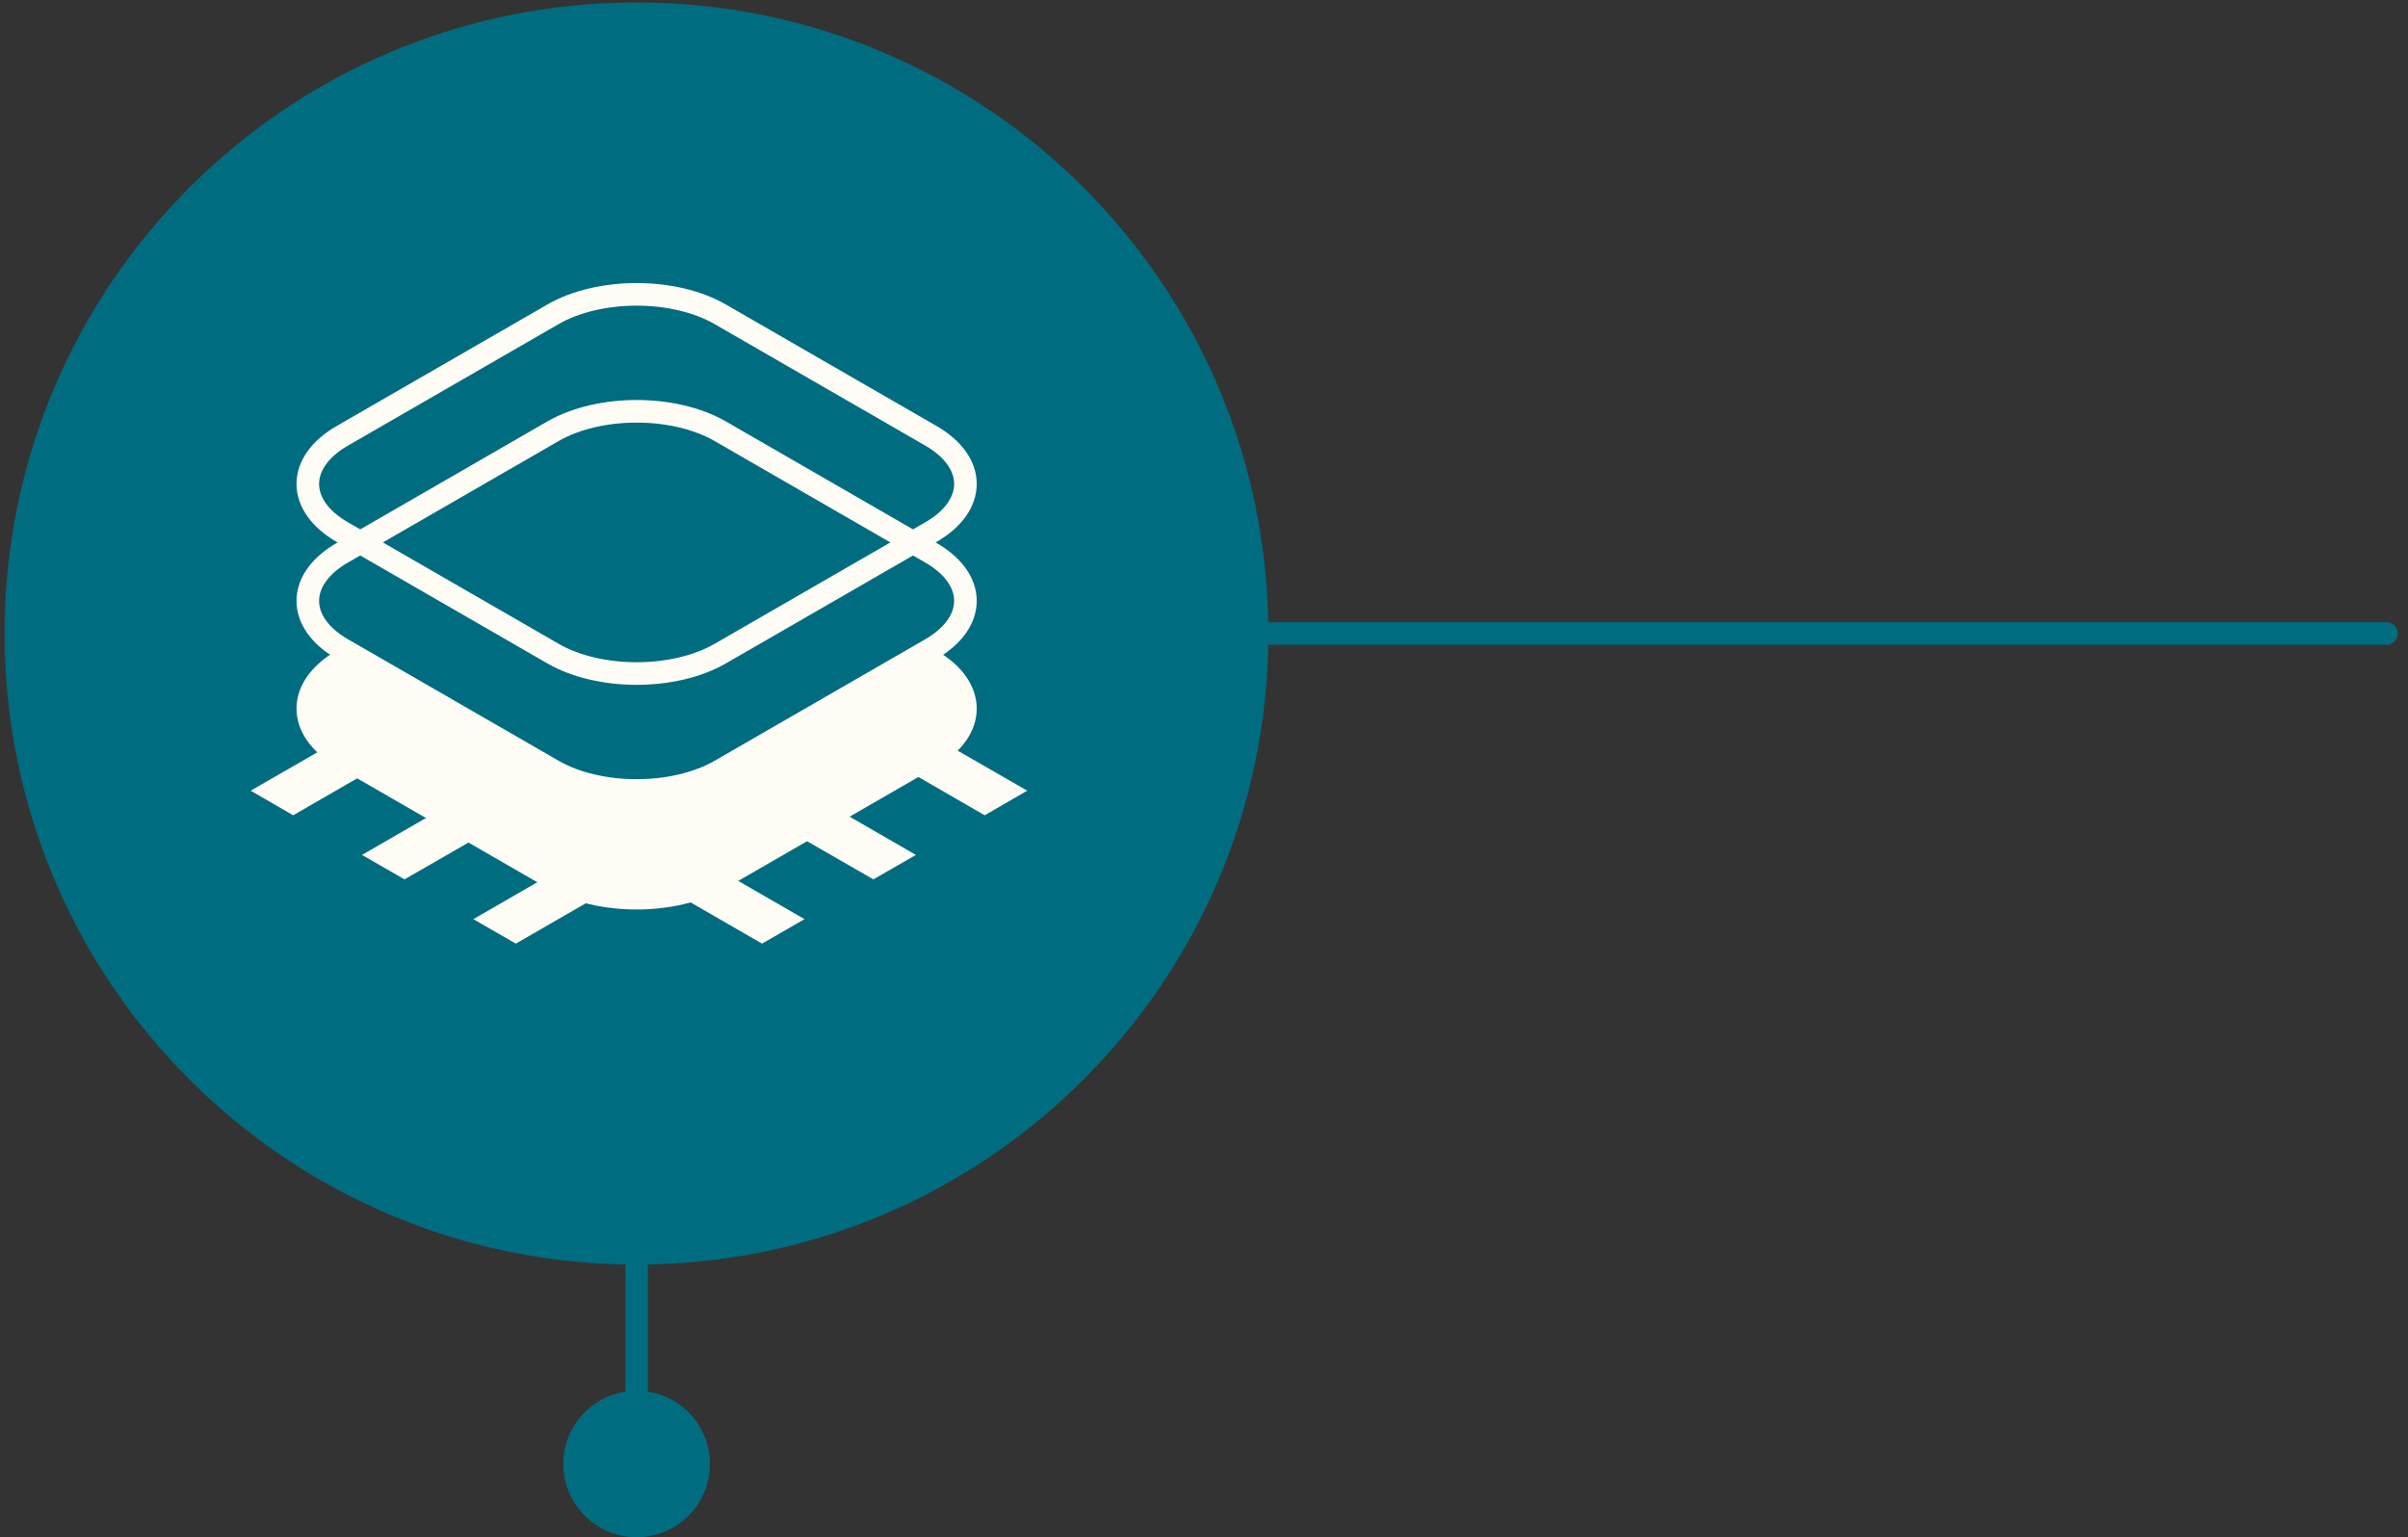
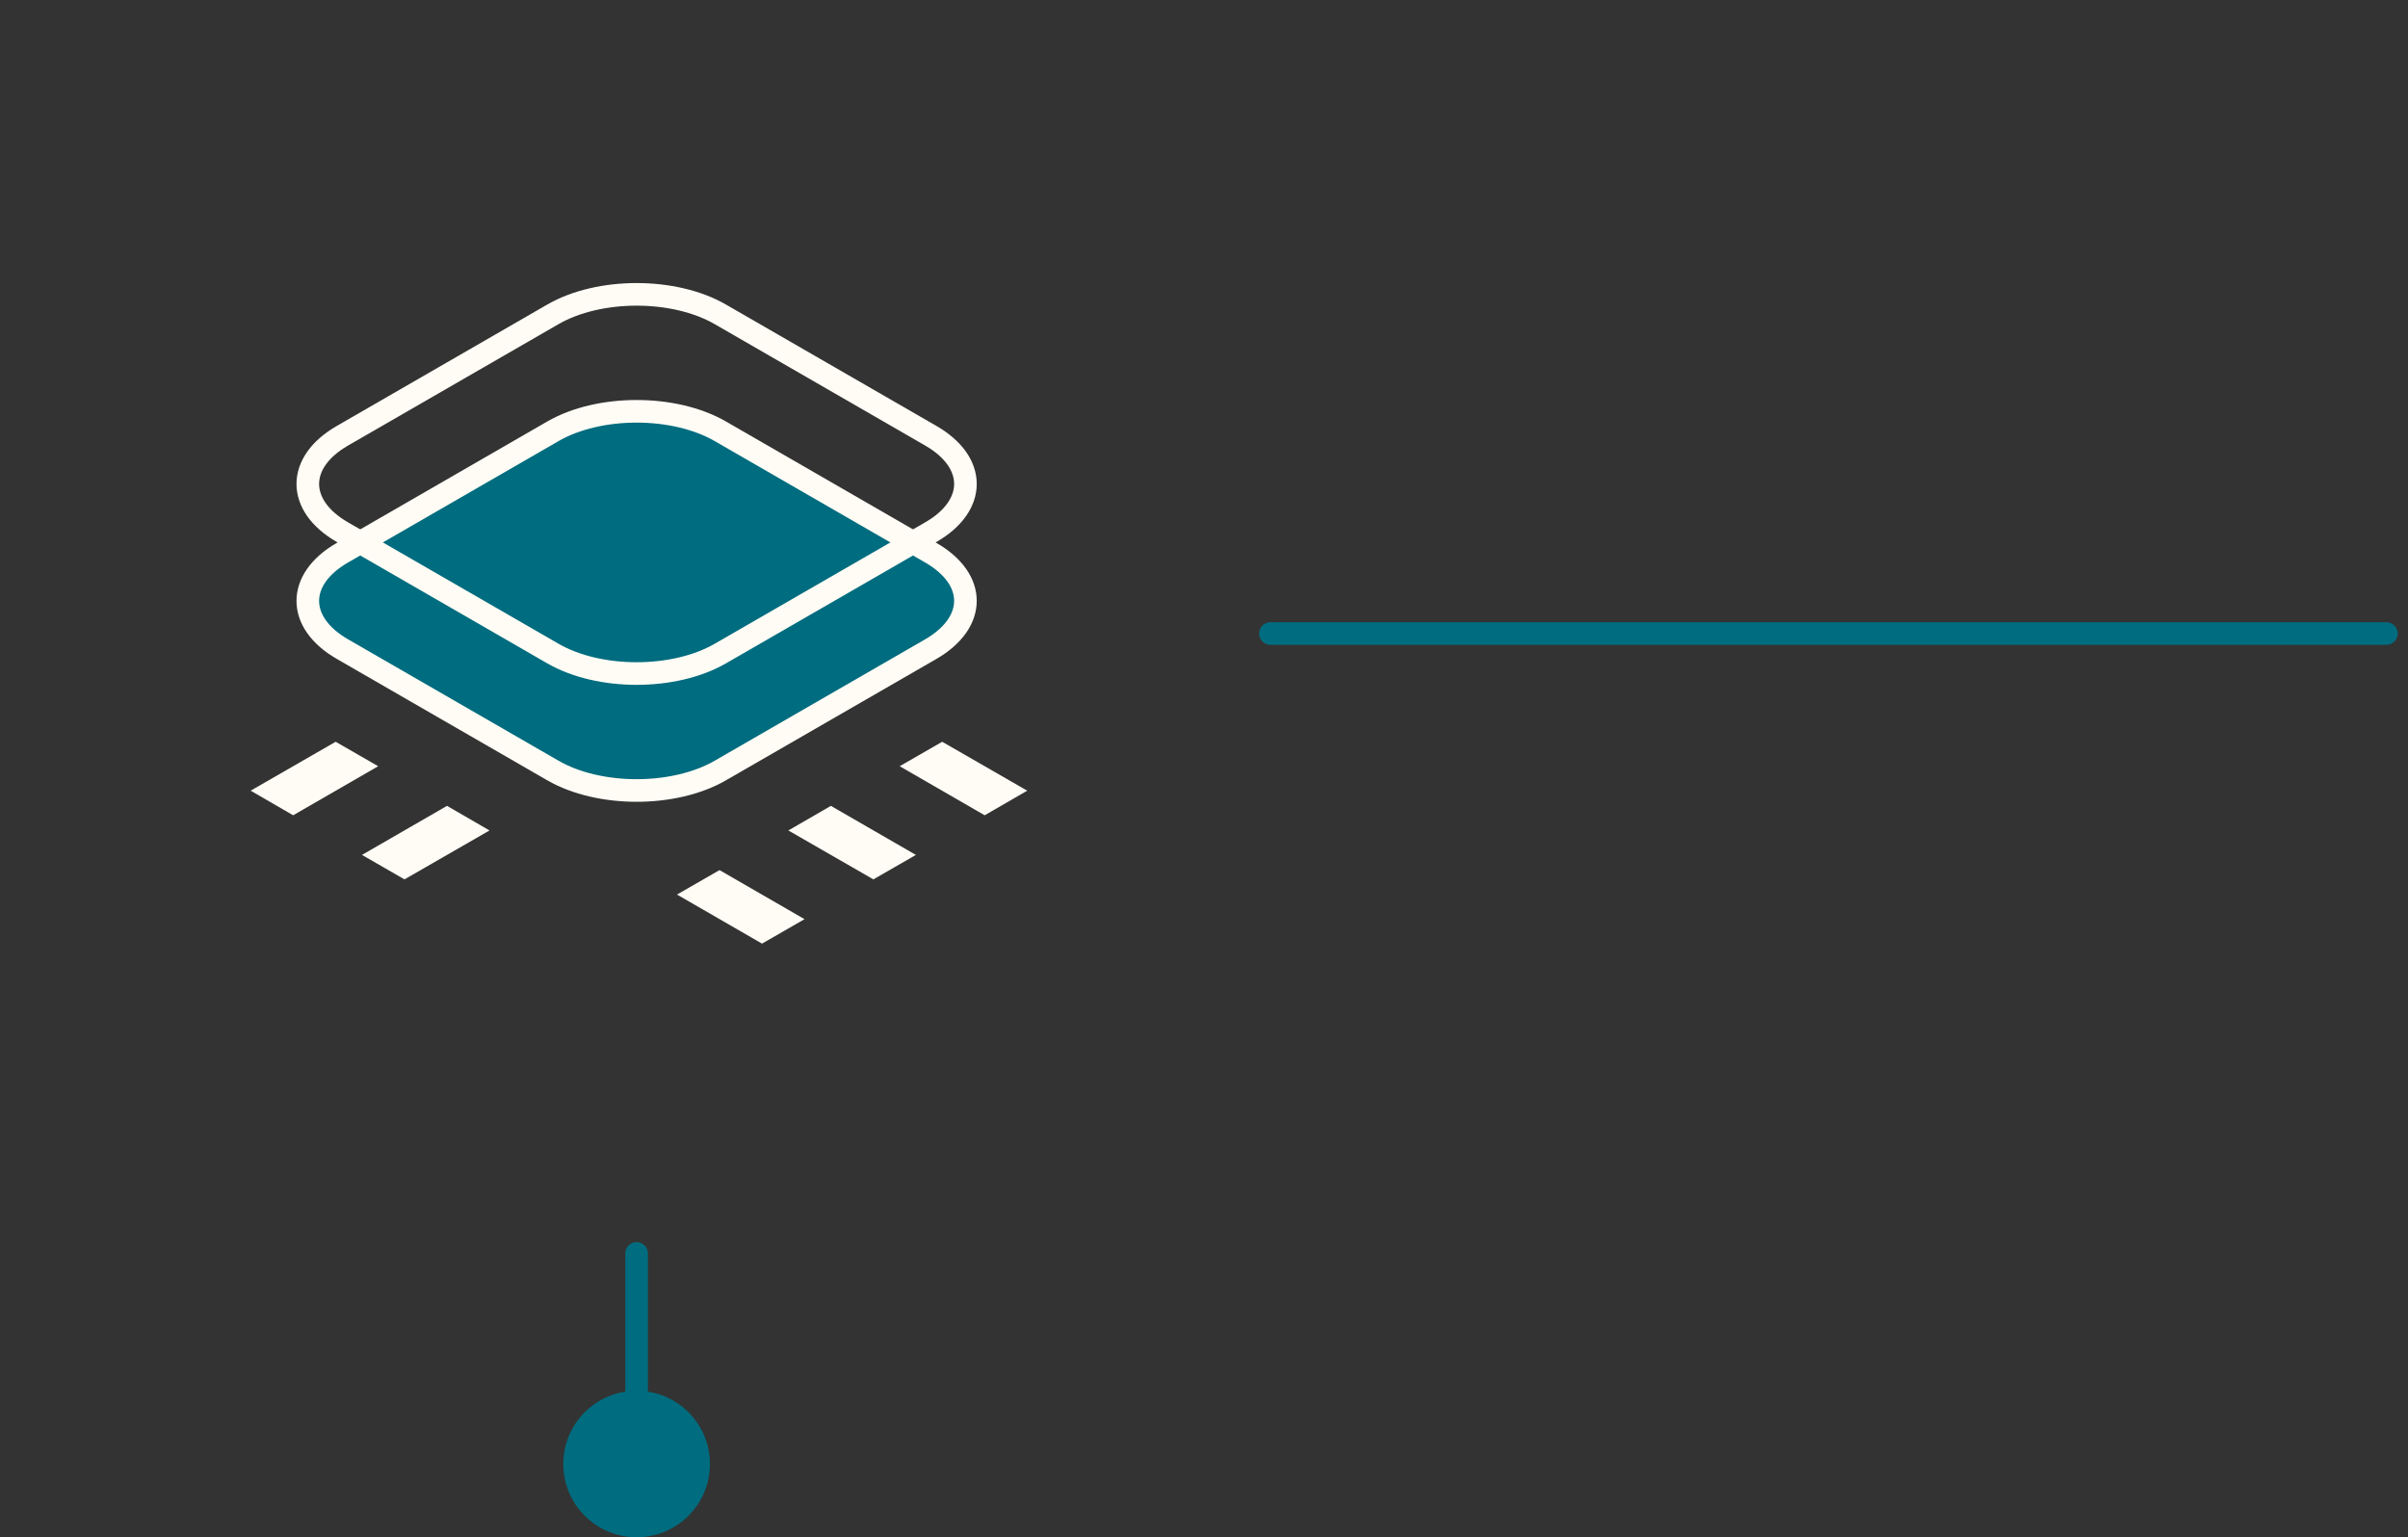
<svg xmlns="http://www.w3.org/2000/svg" width="213" height="136" viewBox="0 0 213 136" fill="none">
  <rect x="0" y="0" width="213" height="136" fill="#333333" stroke="none" />
-   <path d="M56.3 110.879C86.618 110.879 111.196 86.33 111.196 56.047C111.196 25.765 86.618 1.216 56.3 1.216C25.982 1.216 1.404 25.765 1.404 56.047C1.404 86.33 25.982 110.879 56.3 110.879Z" fill="#006C7F" stroke="#006C7F" stroke-width="2" stroke-miterlimit="10" stroke-linecap="round" stroke-linejoin="round" />
  <path d="M90.862 69.952L87.102 72.128L79.582 67.788L83.342 65.624L90.862 69.952Z" fill="#FFFCF5" />
  <path d="M81.015 75.635L77.255 77.799L69.734 73.471L73.495 71.295L81.015 75.635Z" fill="#FFFCF5" />
  <path d="M71.165 81.319L67.405 83.483L59.885 79.142L63.645 76.978L71.165 81.319Z" fill="#FFFCF5" />
  <path d="M22.172 69.952L25.932 72.128L33.452 67.788L29.692 65.624L22.172 69.952Z" fill="#FFFCF5" />
  <path d="M32.02 75.635L35.78 77.799L43.3 73.471L39.54 71.295L32.02 75.635Z" fill="#FFFCF5" />
-   <path d="M41.869 81.319L45.629 83.483L53.15 79.142L49.389 76.978L41.869 81.319Z" fill="#FFFCF5" />
-   <path d="M82.334 66.954L63.708 77.699C59.624 80.049 53 80.049 48.916 77.699L30.29 66.954C26.206 64.604 26.206 60.773 30.29 58.423L48.916 47.678C53 45.327 59.624 45.327 63.708 47.678L82.334 58.423C86.418 60.786 86.418 64.604 82.334 66.954Z" fill="#FFFCF5" stroke="#FFFCF5" stroke-width="2" stroke-miterlimit="10" stroke-linecap="round" stroke-linejoin="round" />
  <path d="M82.334 57.428L63.708 68.173C59.624 70.523 53 70.523 48.916 68.173L30.29 57.428C26.206 55.077 26.206 51.247 30.29 48.897L48.916 38.151C53 35.801 59.624 35.801 63.708 38.151L82.334 48.897C86.418 51.247 86.418 55.065 82.334 57.428Z" fill="#006C7F" stroke="#FFFCF5" stroke-width="2" stroke-miterlimit="10" stroke-linecap="round" stroke-linejoin="round" />
  <path d="M82.334 38.55L63.708 27.805C59.624 25.454 53 25.454 48.916 27.805L30.29 38.55C26.206 40.9 26.206 44.731 30.29 47.081L48.916 57.826C53 60.176 59.624 60.176 63.708 57.826L82.334 47.081C86.418 44.731 86.418 40.9 82.334 38.55Z" stroke="#FFFCF5" stroke-width="2" stroke-miterlimit="10" stroke-linecap="round" stroke-linejoin="round" />
  <path d="M112.379 56.048H211.089" stroke="#006C7F" stroke-width="2" stroke-miterlimit="10" stroke-linecap="round" stroke-linejoin="round" />
  <path d="M56.312 110.892V129.521" stroke="#006C7F" stroke-width="2" stroke-miterlimit="10" stroke-linecap="round" stroke-linejoin="round" />
  <path d="M56.313 136.001C59.896 136.001 62.8 133.1 62.8 129.521C62.8 125.943 59.896 123.042 56.313 123.042C52.73 123.042 49.826 125.943 49.826 129.521C49.826 133.1 52.73 136.001 56.313 136.001Z" fill="#006C7F" />
</svg>